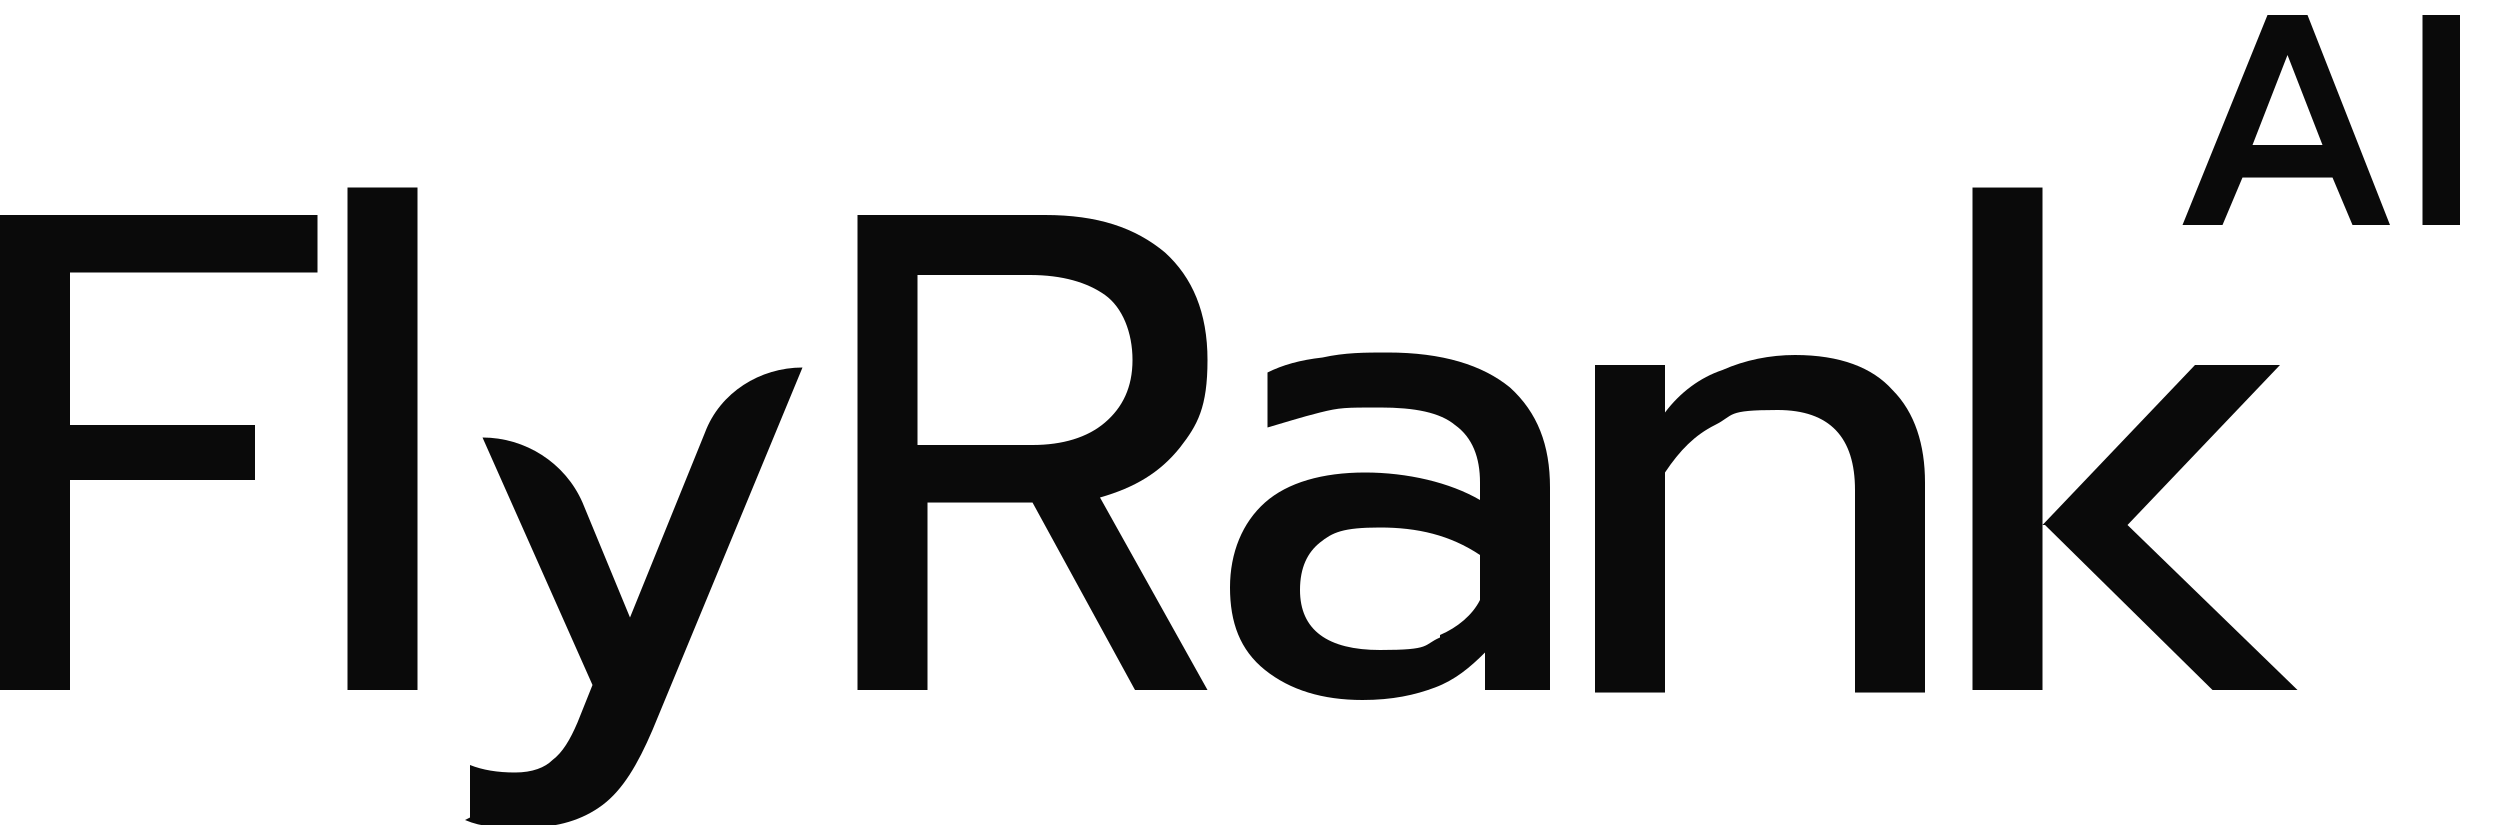
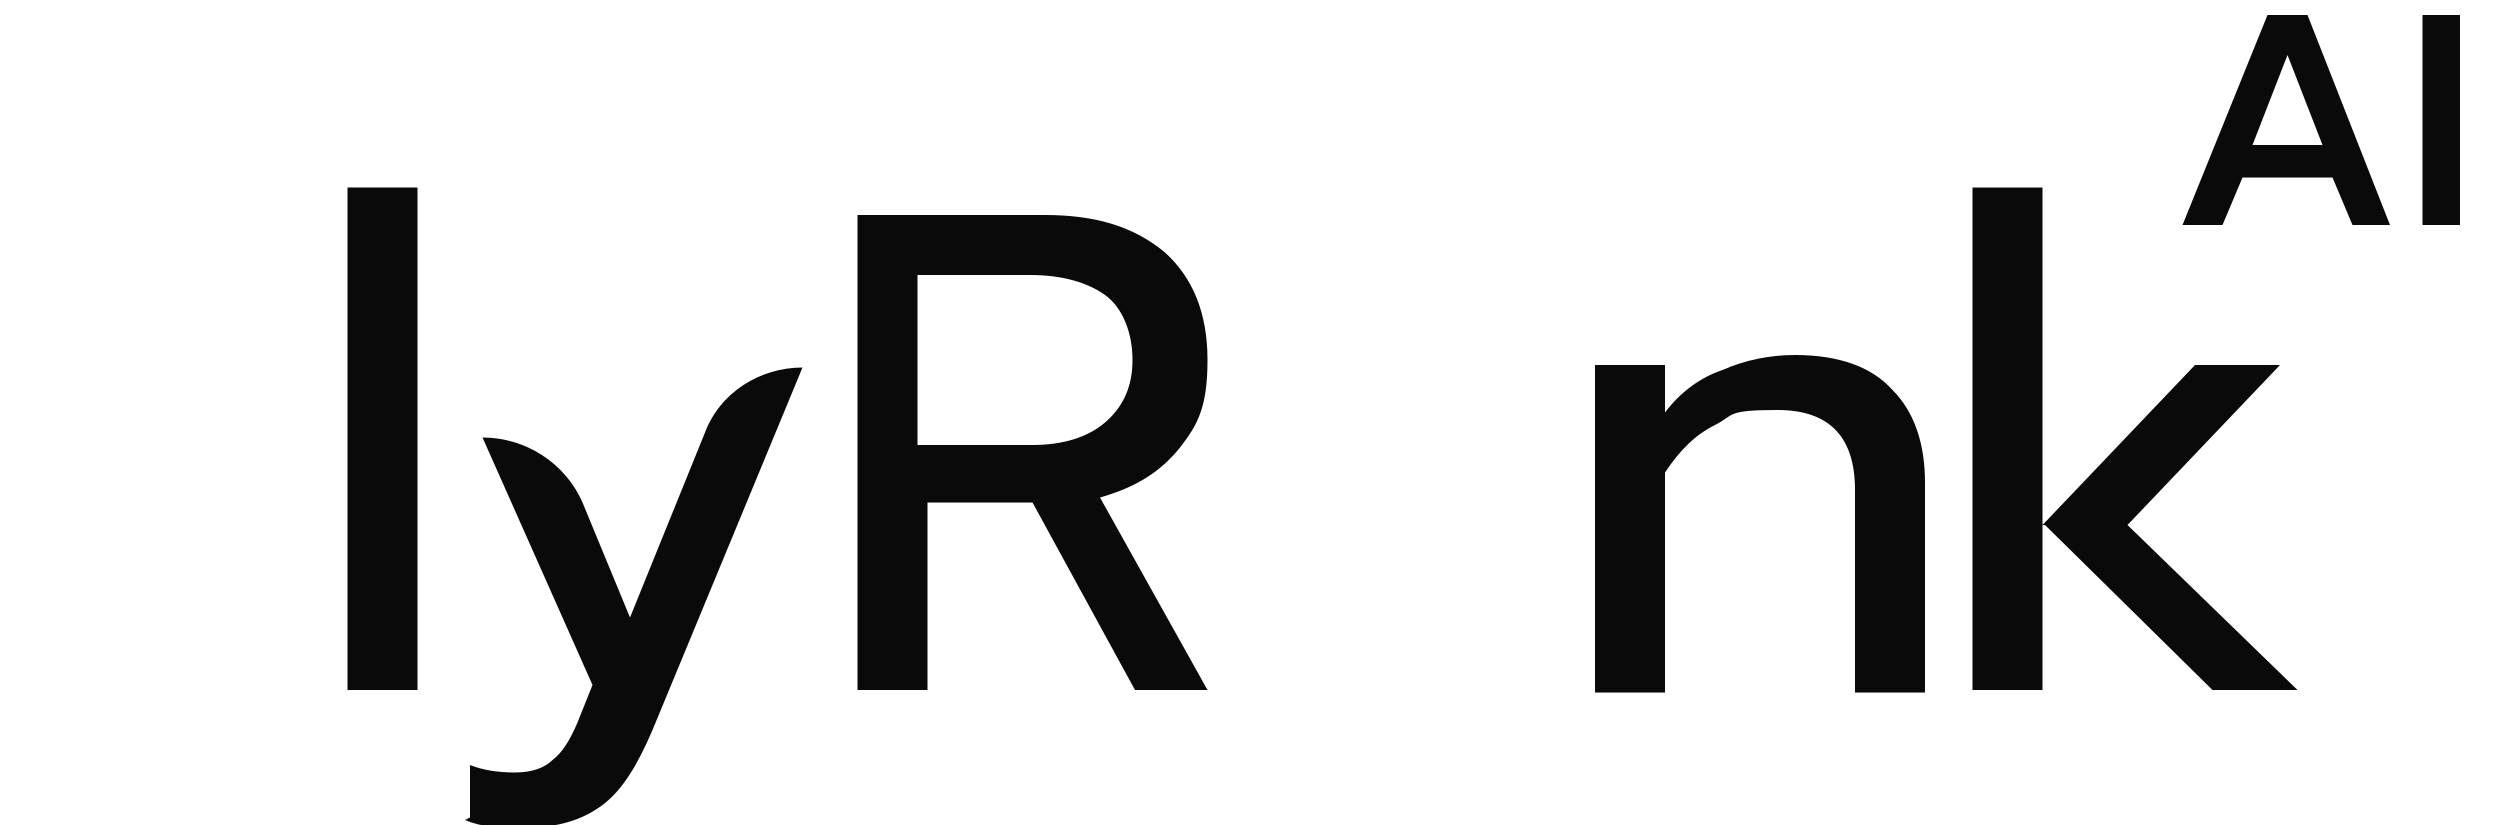
<svg xmlns="http://www.w3.org/2000/svg" viewBox="0 0 100 33" version="1.1" id="Layer_1">
  <defs>
    <style>
      .st0 {
        fill: none;
      }

      .st1 {
        fill: #0a0a0a;
      }

      .st2 {
        clip-path: url(#clippath);
      }
    </style>
    <clipPath id="clippath">
      <rect height="33" width="100" class="st0" />
    </clipPath>
  </defs>
  <g class="st2">
    <g>
-       <path d="M0,8.6h12.7v2.3H2.8v6.1h7.4v2.2H2.8v8.4H0V8.6Z" class="st1" />
      <path d="M13.9,7.5h2.8v20.1h-2.8V7.5Z" class="st1" />
      <path d="M18.8,32.7v-2.1c.5.2,1.1.3,1.8.3s1.2-.2,1.5-.5c.4-.3.7-.8,1-1.5l.6-1.5-4.4-9.9c1.7,0,3.3,1,4,2.6l1.9,4.6,3-7.4c.6-1.6,2.2-2.6,3.9-2.6l-6,14.5c-.6,1.4-1.2,2.4-2,3-.8.6-1.8.9-3,.9s-1.8,0-2.5-.3h0Z" class="st1" />
      <path d="M34,8.6h7.8c2.1,0,3.6.5,4.8,1.5,1.1,1,1.7,2.4,1.7,4.3s-.4,2.6-1.1,3.5c-.8,1-1.8,1.6-3.2,2l4.3,7.7h-2.9l-4.1-7.5h-4.2v7.5h-2.8V8.6ZM41.3,17.8c1.2,0,2.2-.3,2.9-.9.7-.6,1.1-1.4,1.1-2.5s-.4-2.1-1.1-2.6c-.7-.5-1.7-.8-3-.8h-4.5v6.8h4.5,0Z" class="st1" />
-       <path d="M50.6,26.8c-1-.8-1.4-1.9-1.4-3.3s.5-2.6,1.4-3.4c.9-.8,2.3-1.2,4-1.2s3.4.4,4.6,1.1v-.7c0-1-.3-1.8-1-2.3-.6-.5-1.6-.7-3-.7s-1.6,0-2.4.2c-.8.2-1.4.4-2.1.6v-2.2c.6-.3,1.3-.5,2.2-.6.9-.2,1.7-.2,2.6-.2,2.2,0,3.8.5,4.9,1.4,1.1,1,1.6,2.3,1.6,4v8.1h-2.6v-1.5c-.6.6-1.2,1.1-2,1.4-.8.3-1.7.5-2.9.5-1.6,0-2.9-.4-3.9-1.2h0ZM57.6,25.4c.7-.3,1.3-.8,1.6-1.4v-1.8c-1.2-.8-2.5-1.1-4-1.1s-1.9.2-2.4.6c-.5.4-.8,1-.8,1.9,0,1.6,1.1,2.4,3.2,2.4s1.7-.2,2.4-.5h0Z" class="st1" />
      <path d="M63.9,14.6h2.7v1.9c.6-.8,1.4-1.4,2.3-1.7.9-.4,1.9-.6,2.9-.6,1.8,0,3.1.5,3.9,1.4.9.9,1.3,2.2,1.3,3.7v8.4h-2.8v-8.1c0-2.1-1-3.2-3.1-3.2s-1.7.2-2.5.6c-.8.4-1.4,1-2,1.9v8.8h-2.8v-13.1h0Z" class="st1" />
      <path d="M78.9,7.5h2.8v20.1h-2.8V7.5ZM81.7,21l6.1-6.4h3.4l-6.1,6.4,6.8,6.6h-3.4l-6.7-6.6h0Z" class="st1" />
      <path d="M90.8.6h1.5l3.3,8.4h-1.5l-.8-1.9h-3.6l-.8,1.9h-1.6l3.4-8.4ZM92.9,5.8l-1.4-3.6-1.4,3.6h2.7ZM96.9.6h1.5v8.4h-1.5V.6Z" class="st1" />
    </g>
  </g>
</svg>